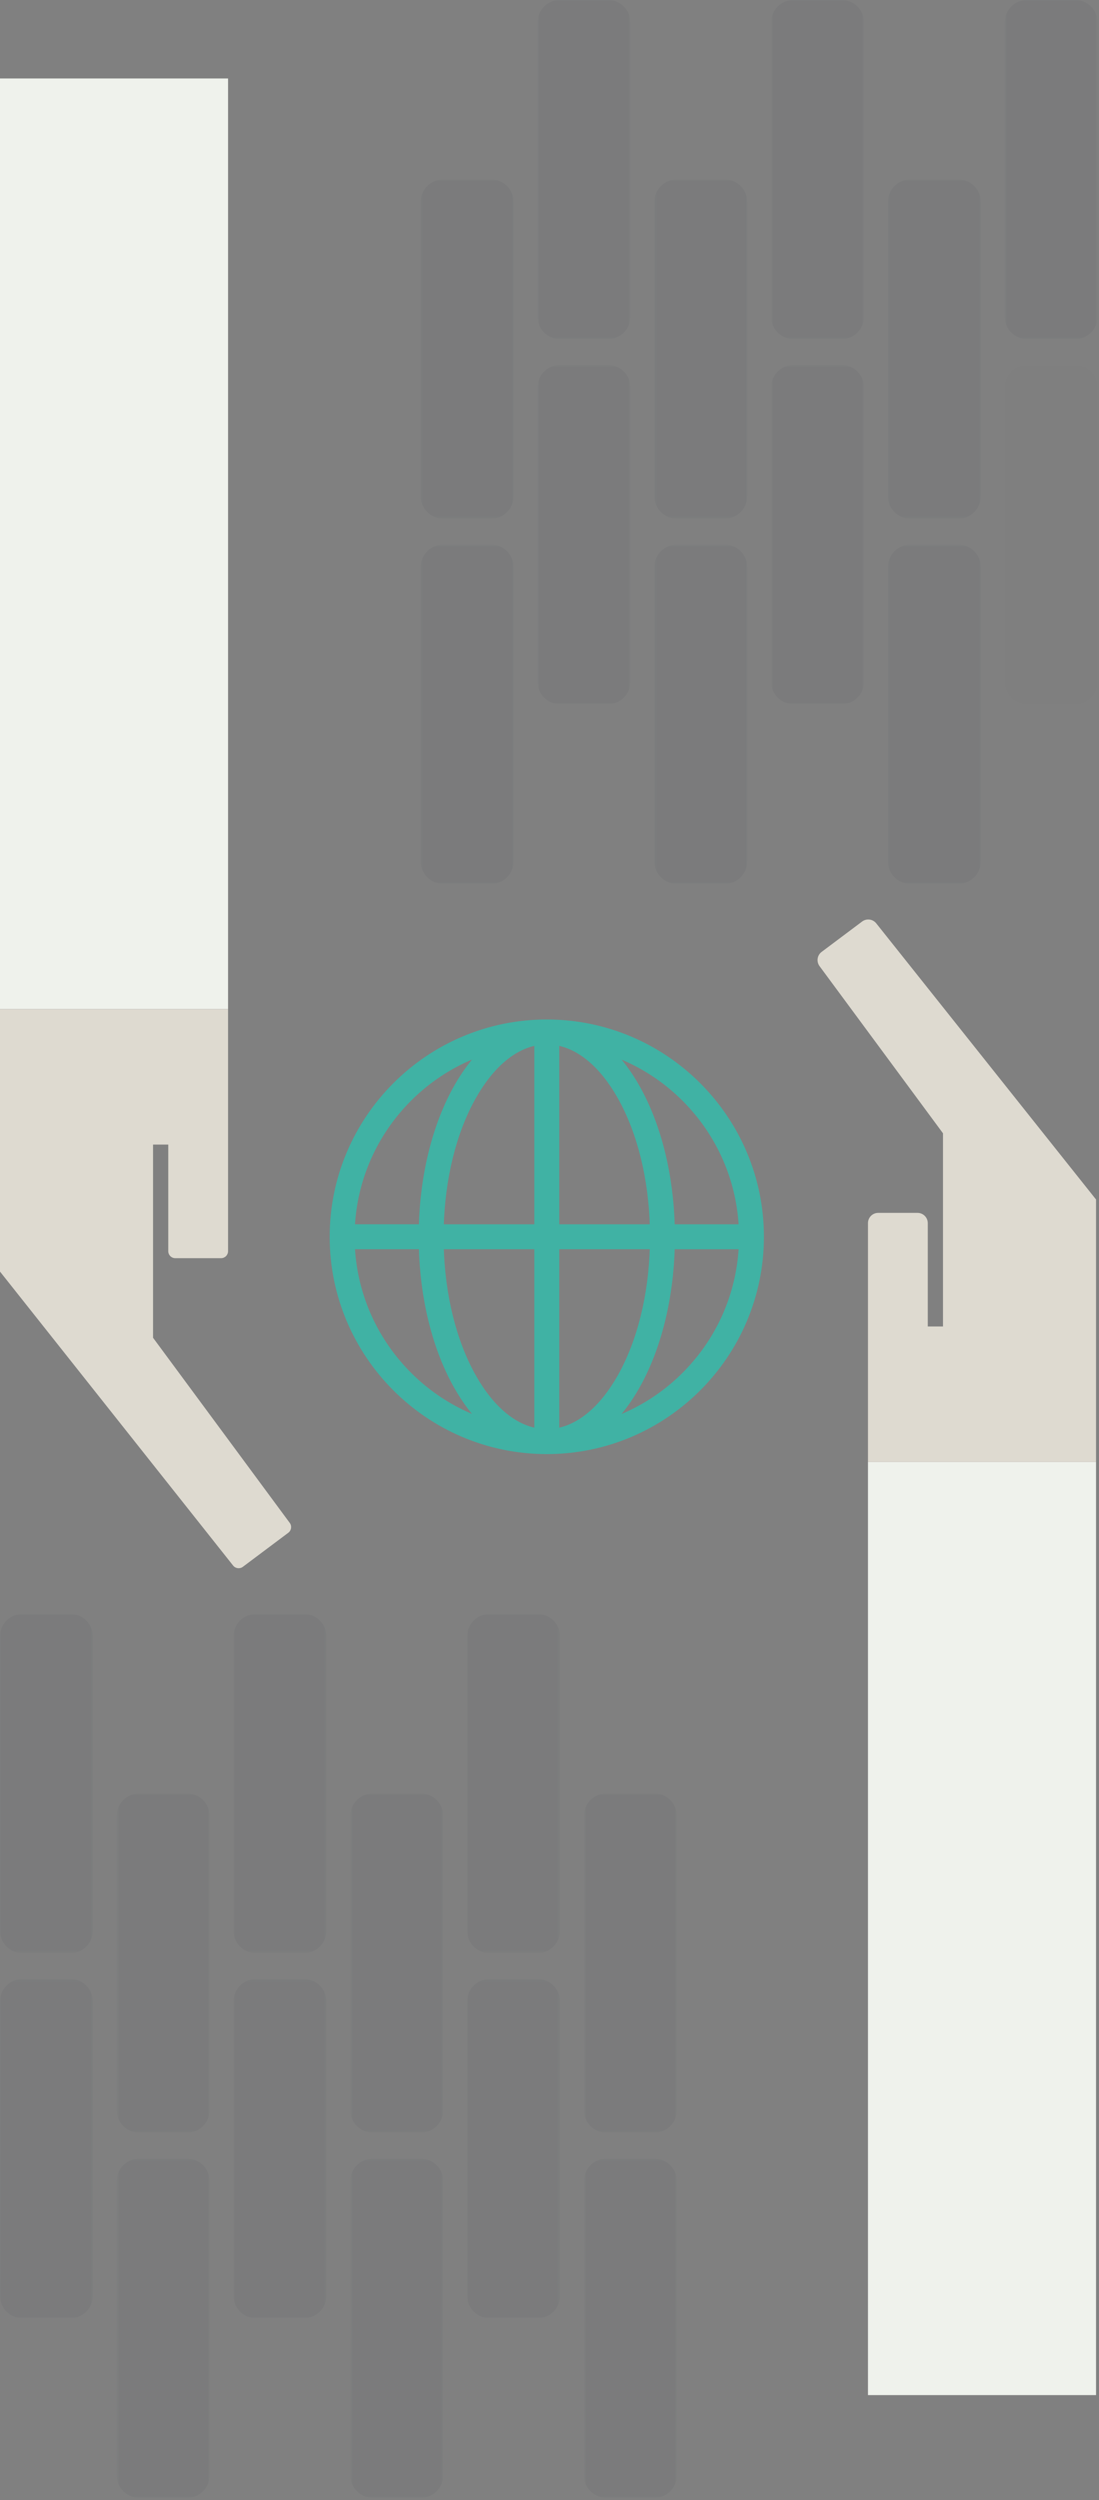
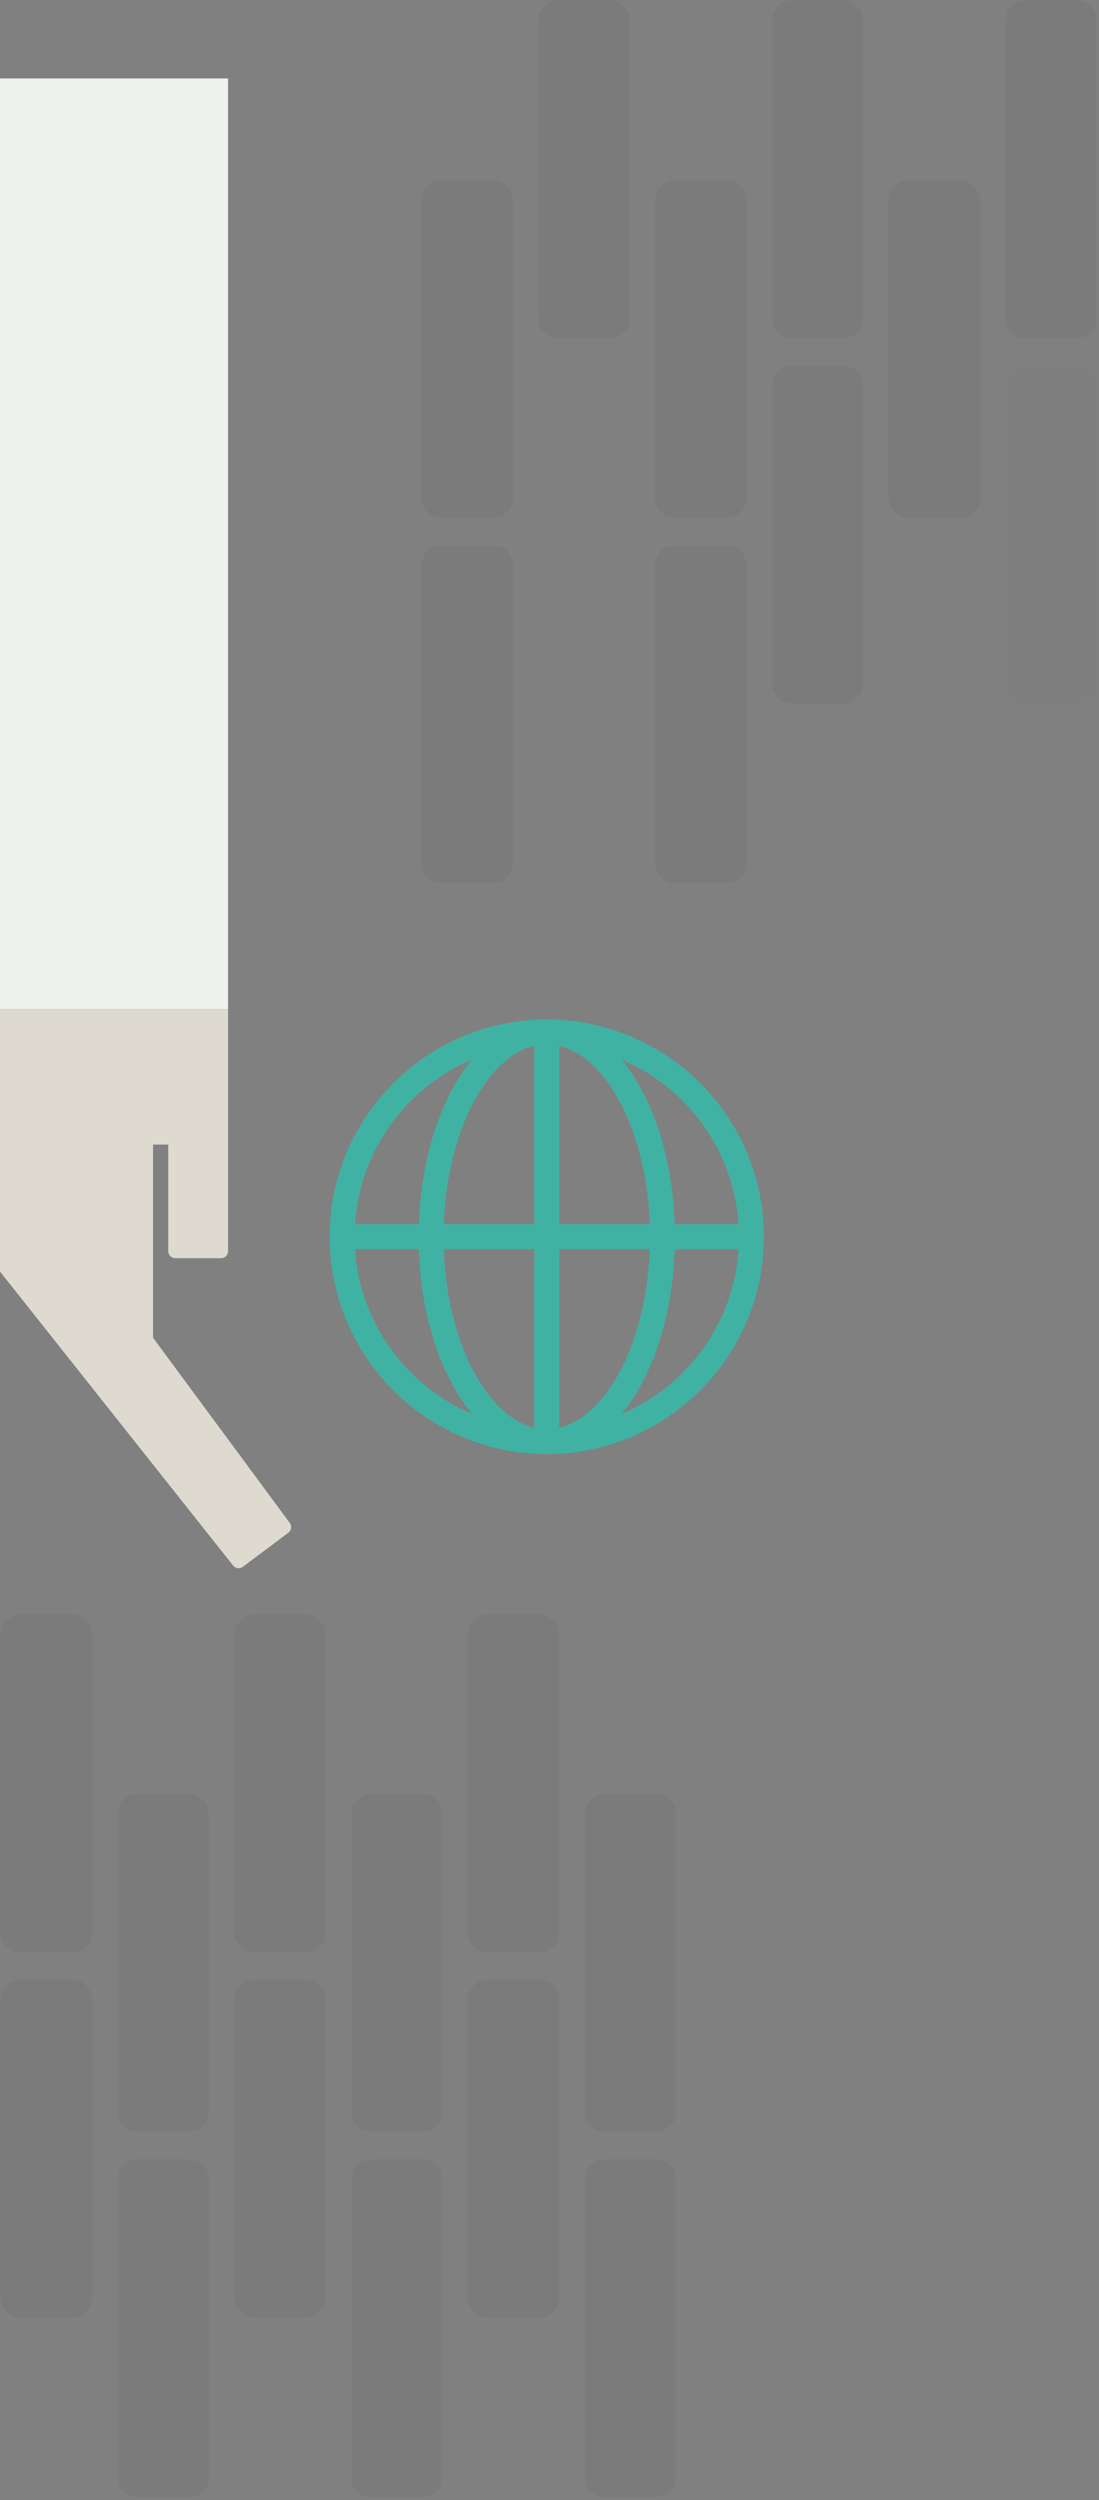
<svg xmlns="http://www.w3.org/2000/svg" width="447" height="1016" viewBox="0 0 447 1016" fill="none">
  <rect x="0" y="0" width="447" height="1016" fill="#808080" stroke="none" />
  <mask id="path-1-inside-1_38_728" fill="white">
    <path d="M222.401 415.776C174.528 415.776 135.574 454.73 135.574 502.603C135.574 550.475 174.528 589.429 222.401 589.429C270.273 589.429 309.227 550.475 309.227 502.603C309.227 454.73 270.273 415.776 222.401 415.776ZM301.971 499.012H272.989C272.484 477.509 267.498 457.372 258.788 441.983C255.419 436.018 251.635 431.017 247.524 427.025C278.094 437.205 300.472 465.445 301.971 499.027M218.81 423.226V499.012H178.995C179.485 478.741 184.159 459.85 192.262 445.5C199.607 432.515 208.926 424.739 218.81 423.226ZM218.81 506.179V581.965C208.912 580.452 199.592 572.676 192.262 559.691C184.159 545.341 179.485 526.465 178.995 506.179H218.81ZM225.992 581.965V506.179H265.807C265.317 526.45 260.642 545.341 252.54 559.691C245.194 572.676 235.875 580.452 225.992 581.965ZM225.992 499.012V423.226C235.89 424.739 245.209 432.515 252.54 445.5C260.642 459.85 265.317 478.726 265.807 499.012H225.992ZM197.277 427.01C193.167 431.002 189.383 436.018 186.014 441.968C177.318 457.372 172.317 477.509 171.813 498.997H142.831C144.33 465.415 166.708 437.19 197.277 426.995M142.831 506.179H171.813C172.317 527.682 177.303 547.819 186.014 563.208C189.383 569.173 193.167 574.174 197.277 578.166C166.708 567.986 144.33 539.746 142.831 506.164M247.524 578.181C251.62 574.189 255.419 569.173 258.788 563.223C267.484 547.819 272.484 527.682 272.989 506.194H301.971C300.472 539.776 278.094 568.016 247.524 578.196" />
  </mask>
  <path d="M222.401 415.776C174.528 415.776 135.574 454.73 135.574 502.603C135.574 550.475 174.528 589.429 222.401 589.429C270.273 589.429 309.227 550.475 309.227 502.603C309.227 454.73 270.273 415.776 222.401 415.776ZM301.971 499.012H272.989C272.484 477.509 267.498 457.372 258.788 441.983C255.419 436.018 251.635 431.017 247.524 427.025C278.094 437.205 300.472 465.445 301.971 499.027M218.81 423.226V499.012H178.995C179.485 478.741 184.159 459.85 192.262 445.5C199.607 432.515 208.926 424.739 218.81 423.226ZM218.81 506.179V581.965C208.912 580.452 199.592 572.676 192.262 559.691C184.159 545.341 179.485 526.465 178.995 506.179H218.81ZM225.992 581.965V506.179H265.807C265.317 526.45 260.642 545.341 252.54 559.691C245.194 572.676 235.875 580.452 225.992 581.965ZM225.992 499.012V423.226C235.89 424.739 245.209 432.515 252.54 445.5C260.642 459.85 265.317 478.726 265.807 499.012H225.992ZM197.277 427.01C193.167 431.002 189.383 436.018 186.014 441.968C177.318 457.372 172.317 477.509 171.813 498.997H142.831C144.33 465.415 166.708 437.19 197.277 426.995M142.831 506.179H171.813C172.317 527.682 177.303 547.819 186.014 563.208C189.383 569.173 193.167 574.174 197.277 578.166C166.708 567.986 144.33 539.746 142.831 506.164M247.524 578.181C251.62 574.189 255.419 569.173 258.788 563.223C267.484 547.819 272.484 527.682 272.989 506.194H301.971C300.472 539.776 278.094 568.016 247.524 578.196" fill="#40B2A4" />
  <path d="M272.989 499.012L271.989 499.035L272.012 500.012H272.989V499.012ZM258.788 441.983L257.917 442.475L257.917 442.476L258.788 441.983ZM247.524 427.025L247.84 426.076L246.828 427.742L247.524 427.025ZM218.81 423.226H219.81V422.061L218.658 422.237L218.81 423.226ZM218.81 499.012V500.012H219.81V499.012H218.81ZM178.995 499.012L177.995 498.988L177.97 500.012H178.995V499.012ZM192.262 445.5L191.391 445.008L191.391 445.008L192.262 445.5ZM218.81 506.179H219.81V505.179H218.81V506.179ZM218.81 581.965L218.658 582.954L219.81 583.13V581.965H218.81ZM192.262 559.691L193.132 559.199L193.132 559.199L192.262 559.691ZM178.995 506.179V505.179H177.97L177.995 506.203L178.995 506.179ZM225.992 581.965H224.992V583.13L226.143 582.954L225.992 581.965ZM225.992 506.179V505.179H224.992V506.179H225.992ZM265.807 506.179L266.806 506.203L266.831 505.179H265.807V506.179ZM252.54 559.691L253.41 560.183L253.411 560.183L252.54 559.691ZM225.992 499.012H224.992V500.012H225.992V499.012ZM225.992 423.226L226.143 422.237L224.992 422.061V423.226H225.992ZM252.54 445.5L251.669 445.992L251.669 445.992L252.54 445.5ZM265.807 499.012V500.012H266.831L266.806 498.988L265.807 499.012ZM186.014 441.968L185.144 441.476L185.143 441.477L186.014 441.968ZM171.813 498.997V499.997H172.789L172.812 499.02L171.813 498.997ZM142.831 498.997L141.832 498.952L141.785 499.997H142.831V498.997ZM171.813 506.179L172.812 506.156L172.789 505.179H171.813V506.179ZM186.014 563.208L186.885 562.716L186.884 562.715L186.014 563.208ZM197.277 578.166L196.961 579.115L197.974 577.449L197.277 578.166ZM258.788 563.223L259.658 563.715L259.658 563.714L258.788 563.223ZM272.989 506.194V505.194H272.012L271.989 506.171L272.989 506.194ZM301.971 506.194L302.97 506.239L303.016 505.194H301.971V506.194ZM222.401 414.776C173.976 414.776 134.574 454.178 134.574 502.603H136.574C136.574 455.283 175.08 416.776 222.401 416.776V414.776ZM134.574 502.603C134.574 551.028 173.976 590.429 222.401 590.429V588.429C175.08 588.429 136.574 549.923 136.574 502.603H134.574ZM222.401 590.429C270.826 590.429 310.227 551.028 310.227 502.603H308.227C308.227 549.923 269.721 588.429 222.401 588.429V590.429ZM310.227 502.603C310.227 454.178 270.826 414.776 222.401 414.776V416.776C269.721 416.776 308.227 455.283 308.227 502.603H310.227ZM301.971 498.012H272.989V500.012H301.971V498.012ZM273.989 498.988C273.481 477.358 268.466 457.052 259.658 441.491L257.917 442.476C266.531 457.692 271.488 477.66 271.989 499.035L273.989 498.988ZM259.658 441.491C256.25 435.456 252.41 430.376 248.221 426.307L246.828 427.742C250.859 431.658 254.588 436.579 257.917 442.475L259.658 441.491ZM247.208 427.974C277.396 438.026 299.492 465.914 300.972 499.071L302.97 498.982C301.452 464.975 278.792 436.383 247.84 426.076L247.208 427.974ZM217.81 423.226V499.012H219.81V423.226H217.81ZM218.81 498.012H178.995V500.012H218.81V498.012ZM179.995 499.036C180.481 478.891 185.127 460.169 193.132 445.992L191.391 445.008C183.191 459.531 178.488 478.59 177.995 498.988L179.995 499.036ZM193.132 445.992C200.401 433.143 209.504 425.663 218.961 424.214L218.658 422.237C208.348 423.816 198.813 431.888 191.391 445.008L193.132 445.992ZM217.81 506.179V581.965H219.81V506.179H217.81ZM218.961 580.977C209.489 579.528 200.386 572.048 193.132 559.199L191.391 560.183C198.798 573.303 208.334 581.375 218.658 582.954L218.961 580.977ZM193.132 559.199C185.127 545.022 180.481 526.315 179.995 506.155L177.995 506.203C178.488 526.615 183.191 545.66 191.391 560.183L193.132 559.199ZM178.995 507.179H218.81V505.179H178.995V507.179ZM226.992 581.965V506.179H224.992V581.965H226.992ZM225.992 507.179H265.807V505.179H225.992V507.179ZM264.807 506.155C264.32 526.3 259.674 545.022 251.669 559.199L253.411 560.183C261.611 545.66 266.314 526.601 266.806 506.203L264.807 506.155ZM251.67 559.199C244.4 572.048 235.297 579.528 225.841 580.977L226.143 582.954C236.453 581.375 245.988 573.303 253.41 560.183L251.67 559.199ZM226.992 499.012V423.226H224.992V499.012H226.992ZM225.841 424.214C235.312 425.663 244.415 433.143 251.669 445.992L253.411 445.008C246.003 431.888 236.468 423.816 226.143 422.237L225.841 424.214ZM251.669 445.992C259.674 460.169 264.32 478.876 264.807 499.036L266.806 498.988C266.314 478.576 261.611 459.531 253.411 445.008L251.669 445.992ZM265.807 498.012H225.992V500.012H265.807V498.012ZM196.581 426.293C192.391 430.361 188.551 435.457 185.144 441.476L186.884 442.461C190.214 436.578 193.943 431.642 197.974 427.727L196.581 426.293ZM185.143 441.477C176.351 457.051 171.32 477.357 170.813 498.973L172.812 499.02C173.314 477.661 178.286 457.692 186.885 442.46L185.143 441.477ZM171.813 497.997H142.831V499.997H171.813V497.997ZM143.83 499.041C145.31 465.885 167.406 438.011 197.594 427.944L196.961 426.046C166.01 436.369 143.35 464.945 141.832 498.952L143.83 499.041ZM142.831 507.179H171.813V505.179H142.831V507.179ZM170.813 506.203C171.32 527.833 176.335 548.139 185.144 563.701L186.884 562.715C178.271 547.499 173.314 527.531 172.812 506.156L170.813 506.203ZM185.143 563.7C188.551 569.735 192.391 574.815 196.581 578.884L197.974 577.449C193.942 573.534 190.214 568.612 186.885 562.716L185.143 563.7ZM197.593 577.217C167.406 567.165 145.31 539.277 143.83 506.12L141.832 506.209C143.35 540.216 166.01 568.808 196.961 579.115L197.593 577.217ZM248.222 578.897C252.395 574.83 256.25 569.736 259.658 563.715L257.917 562.73C254.588 568.611 250.845 573.549 246.826 577.465L248.222 578.897ZM259.658 563.714C268.451 548.14 273.481 527.834 273.989 506.218L271.989 506.171C271.488 527.53 266.516 547.499 257.917 562.731L259.658 563.714ZM272.989 507.194H301.971V505.194H272.989V507.194ZM300.972 506.15C299.492 539.307 277.396 567.194 247.208 577.247L247.84 579.145C278.792 568.837 301.452 540.246 302.97 506.239L300.972 506.15Z" fill="#40B2A4" mask="url(#path-1-inside-1_38_728)" />
  <path d="M222.401 415.776C174.528 415.776 135.574 454.73 135.574 502.603C135.574 550.475 174.528 589.429 222.401 589.429C270.273 589.429 309.227 550.475 309.227 502.603C309.227 454.73 270.273 415.776 222.401 415.776ZM301.971 499.012H272.989C272.484 477.509 267.498 457.372 258.788 441.983C255.419 436.018 251.635 431.017 247.524 427.025C278.094 437.205 300.472 465.445 301.971 499.027V499.012ZM218.81 423.226V499.012H178.995C179.485 478.741 184.159 459.85 192.262 445.5C199.607 432.515 208.926 424.739 218.81 423.226ZM218.81 506.179V581.965C208.912 580.452 199.592 572.676 192.262 559.691C184.159 545.341 179.485 526.465 178.995 506.179H218.81ZM225.992 581.965V506.179H265.807C265.317 526.45 260.642 545.341 252.54 559.691C245.194 572.676 235.875 580.452 225.992 581.965ZM225.992 499.012V423.226C235.89 424.739 245.209 432.515 252.54 445.5C260.642 459.85 265.317 478.726 265.807 499.012H225.992ZM197.277 427.01C193.167 431.002 189.383 436.018 186.014 441.968C177.318 457.372 172.317 477.509 171.813 498.997H142.831C144.33 465.415 166.708 437.19 197.277 426.995V427.01ZM142.831 506.179H171.813C172.317 527.682 177.303 547.819 186.014 563.208C189.383 569.173 193.167 574.174 197.277 578.166C166.708 567.986 144.33 539.746 142.831 506.164V506.179ZM247.524 578.181C251.62 574.189 255.419 569.173 258.788 563.223C267.484 547.819 272.484 527.682 272.989 506.194H301.971C300.472 539.776 278.094 568.016 247.524 578.196V578.181Z" fill="#40B2A4" stroke="#40B2A4" stroke-width="2.96" stroke-miterlimit="10" />
  <g opacity="0.05">
    <mask id="mask0_38_728" style="mask-type:luminance" maskUnits="userSpaceOnUse" x="190" y="804" width="38" height="139">
      <path d="M190.022 804.232V942.033H227.759V804.232H190.022Z" fill="white" />
    </mask>
    <g mask="url(#mask0_38_728)">
      <mask id="mask1_38_728" style="mask-type:luminance" maskUnits="userSpaceOnUse" x="190" y="804" width="38" height="139">
        <path d="M190.023 804.233V942.034H227.76V804.233H190.023Z" fill="white" />
      </mask>
      <g mask="url(#mask1_38_728)">
        <path d="M190.023 932.937V813.33C190.023 808.299 194.089 804.233 199.12 804.233H218.663C223.694 804.233 227.76 808.314 227.76 813.33V932.937C227.76 937.968 223.694 942.034 218.663 942.034H199.12C194.089 942.034 190.023 937.968 190.023 932.937Z" fill="#0C1C2C" />
      </g>
    </g>
  </g>
  <g opacity="0.05">
    <mask id="mask2_38_728" style="mask-type:luminance" maskUnits="userSpaceOnUse" x="190" y="655" width="38" height="139">
      <path d="M190.022 655.882V793.683H227.759V655.882H190.022Z" fill="white" />
    </mask>
    <g mask="url(#mask2_38_728)">
      <mask id="mask3_38_728" style="mask-type:luminance" maskUnits="userSpaceOnUse" x="190" y="655" width="38" height="139">
        <path d="M190.023 655.883V793.683H227.76V655.883H190.023Z" fill="white" />
      </mask>
      <g mask="url(#mask3_38_728)">
        <path d="M190.023 784.587V664.98C190.023 659.964 194.089 655.883 199.12 655.883H218.663C223.694 655.883 227.76 659.964 227.76 664.98V784.587C227.76 789.617 223.694 793.683 218.663 793.683H199.12C194.089 793.683 190.023 789.617 190.023 784.587Z" fill="#0C1C2C" />
      </g>
    </g>
  </g>
  <g opacity="0.05">
    <mask id="mask4_38_728" style="mask-type:luminance" maskUnits="userSpaceOnUse" x="95" y="804" width="38" height="139">
      <path d="M95.003 804.232L95.003 942.033H132.74V804.232H95.003Z" fill="white" />
    </mask>
    <g mask="url(#mask4_38_728)">
      <mask id="mask5_38_728" style="mask-type:luminance" maskUnits="userSpaceOnUse" x="95" y="804" width="38" height="139">
        <path d="M95.003 804.233L95.003 942.034H132.74V804.233H95.003Z" fill="white" />
      </mask>
      <g mask="url(#mask5_38_728)">
        <path d="M95.003 932.937L95.003 813.33C95.003 808.299 99.069 804.233 104.1 804.233H123.643C128.674 804.233 132.74 808.314 132.74 813.33V932.937C132.74 937.968 128.674 942.034 123.643 942.034H104.1C99.069 942.034 95.003 937.968 95.003 932.937Z" fill="#0C1C2C" />
      </g>
    </g>
  </g>
  <g opacity="0.05">
    <mask id="mask6_38_728" style="mask-type:luminance" maskUnits="userSpaceOnUse" x="95" y="655" width="38" height="139">
      <path d="M95.003 655.882L95.003 793.683H132.74V655.882H95.003Z" fill="white" />
    </mask>
    <g mask="url(#mask6_38_728)">
      <mask id="mask7_38_728" style="mask-type:luminance" maskUnits="userSpaceOnUse" x="95" y="655" width="38" height="139">
        <path d="M95.003 655.883L95.003 793.683H132.74V655.883H95.003Z" fill="white" />
      </mask>
      <g mask="url(#mask7_38_728)">
        <path d="M95.003 784.587L95.003 664.979C95.003 659.964 99.069 655.883 104.1 655.883H123.643C128.674 655.883 132.74 659.964 132.74 664.979V784.587C132.74 789.617 128.674 793.683 123.643 793.683H104.1C99.069 793.683 95.003 789.617 95.003 784.587Z" fill="#0C1C2C" />
      </g>
    </g>
  </g>
  <g opacity="0.05">
    <mask id="mask8_38_728" style="mask-type:luminance" maskUnits="userSpaceOnUse" x="0" y="804" width="38" height="139">
      <path d="M0.001 804.232L0.001 942.033H37.738L37.738 804.232H0.001Z" fill="white" />
    </mask>
    <g mask="url(#mask8_38_728)">
      <mask id="mask9_38_728" style="mask-type:luminance" maskUnits="userSpaceOnUse" x="0" y="804" width="38" height="139">
        <path d="M0.002 804.233L0.002 942.034H37.739L37.739 804.233H0.002Z" fill="white" />
      </mask>
      <g mask="url(#mask9_38_728)">
        <path d="M0.002 932.937L0.002 813.33C0.002 808.299 4.068 804.233 9.099 804.233H28.642C33.673 804.233 37.739 808.314 37.739 813.33L37.739 932.937C37.739 937.968 33.673 942.034 28.642 942.034H9.099C4.068 942.034 0.002 937.968 0.002 932.937Z" fill="#0C1C2C" />
      </g>
    </g>
  </g>
  <g opacity="0.05">
    <mask id="mask10_38_728" style="mask-type:luminance" maskUnits="userSpaceOnUse" x="0" y="655" width="38" height="139">
      <path d="M0.001 655.882L0.001 793.683H37.738L37.738 655.882H0.001Z" fill="white" />
    </mask>
    <g mask="url(#mask10_38_728)">
      <mask id="mask11_38_728" style="mask-type:luminance" maskUnits="userSpaceOnUse" x="0" y="655" width="38" height="139">
        <path d="M0.002 655.883L0.002 793.683H37.739L37.739 655.883H0.002Z" fill="white" />
      </mask>
      <g mask="url(#mask11_38_728)">
        <path d="M0.002 784.587L0.002 664.98C0.002 659.964 4.068 655.883 9.099 655.883H28.642C33.673 655.883 37.739 659.964 37.739 664.98L37.739 784.587C37.739 789.617 33.673 793.683 28.642 793.683H9.099C4.068 793.683 0.002 789.617 0.002 784.587Z" fill="#0C1C2C" />
      </g>
    </g>
  </g>
  <g opacity="0.05">
    <mask id="mask12_38_728" style="mask-type:luminance" maskUnits="userSpaceOnUse" x="237" y="728" width="39" height="139">
      <path d="M237.523 728.833V866.634H275.26V728.833H237.523Z" fill="white" />
    </mask>
    <g mask="url(#mask12_38_728)">
      <mask id="mask13_38_728" style="mask-type:luminance" maskUnits="userSpaceOnUse" x="237" y="728" width="39" height="139">
        <path d="M237.523 728.832V866.633H275.26V728.832H237.523Z" fill="white" />
      </mask>
      <g mask="url(#mask13_38_728)">
        <path d="M237.523 857.536V737.929C237.523 732.898 241.589 728.832 246.62 728.832H266.163C271.194 728.832 275.26 732.898 275.26 737.929V857.536C275.26 862.567 271.194 866.633 266.163 866.633H246.62C241.589 866.633 237.523 862.567 237.523 857.536Z" fill="#0C1C2C" />
      </g>
    </g>
  </g>
  <g opacity="0.05">
    <mask id="mask14_38_728" style="mask-type:luminance" maskUnits="userSpaceOnUse" x="237" y="877" width="39" height="139">
      <path d="M237.523 877.229V1015.03H275.26V877.229H237.523Z" fill="white" />
    </mask>
    <g mask="url(#mask14_38_728)">
      <mask id="mask15_38_728" style="mask-type:luminance" maskUnits="userSpaceOnUse" x="237" y="877" width="39" height="139">
        <path d="M237.523 877.227V1015.03H275.26V877.227H237.523Z" fill="white" />
      </mask>
      <g mask="url(#mask15_38_728)">
        <path d="M237.523 1005.93V886.324C237.523 881.293 241.589 877.227 246.62 877.227H266.163C271.194 877.227 275.26 881.308 275.26 886.324V1005.93C275.26 1010.96 271.194 1015.03 266.163 1015.03H246.62C241.589 1015.03 237.523 1010.96 237.523 1005.93Z" fill="#0C1C2C" />
      </g>
    </g>
  </g>
  <g opacity="0.05">
    <mask id="mask16_38_728" style="mask-type:luminance" maskUnits="userSpaceOnUse" x="142" y="728" width="39" height="139">
      <path d="M142.521 728.833V866.634H180.259V728.833H142.521Z" fill="white" />
    </mask>
    <g mask="url(#mask16_38_728)">
      <mask id="mask17_38_728" style="mask-type:luminance" maskUnits="userSpaceOnUse" x="142" y="728" width="39" height="139">
        <path d="M142.523 728.832V866.633H180.26V728.832H142.523Z" fill="white" />
      </mask>
      <g mask="url(#mask17_38_728)">
        <path d="M142.523 857.536V737.929C142.523 732.898 146.589 728.832 151.62 728.832H171.163C176.194 728.832 180.26 732.898 180.26 737.929V857.536C180.26 862.567 176.194 866.633 171.163 866.633H151.62C146.589 866.633 142.523 862.567 142.523 857.536Z" fill="#0C1C2C" />
      </g>
    </g>
  </g>
  <g opacity="0.05">
    <mask id="mask18_38_728" style="mask-type:luminance" maskUnits="userSpaceOnUse" x="142" y="877" width="39" height="139">
      <path d="M142.521 877.229V1015.03H180.259V877.229H142.521Z" fill="white" />
    </mask>
    <g mask="url(#mask18_38_728)">
      <mask id="mask19_38_728" style="mask-type:luminance" maskUnits="userSpaceOnUse" x="142" y="877" width="39" height="139">
        <path d="M142.523 877.227V1015.03H180.26V877.227H142.523Z" fill="white" />
      </mask>
      <g mask="url(#mask19_38_728)">
        <path d="M142.523 1005.93V886.324C142.523 881.293 146.589 877.227 151.62 877.227H171.163C176.194 877.227 180.26 881.308 180.26 886.324V1005.93C180.26 1010.96 176.194 1015.03 171.163 1015.03H151.62C146.589 1015.03 142.523 1010.96 142.523 1005.93Z" fill="#0C1C2C" />
      </g>
    </g>
  </g>
  <g opacity="0.05">
    <mask id="mask20_38_728" style="mask-type:luminance" maskUnits="userSpaceOnUse" x="47" y="728" width="39" height="139">
      <path d="M47.502 728.833L47.502 866.634H85.239V728.833H47.502Z" fill="white" />
    </mask>
    <g mask="url(#mask20_38_728)">
      <mask id="mask21_38_728" style="mask-type:luminance" maskUnits="userSpaceOnUse" x="47" y="728" width="39" height="139">
        <path d="M47.502 728.832L47.502 866.633H85.239V728.832H47.502Z" fill="white" />
      </mask>
      <g mask="url(#mask21_38_728)">
        <path d="M47.502 857.536L47.502 737.929C47.502 732.898 51.568 728.832 56.598 728.832H76.142C81.172 728.832 85.239 732.898 85.239 737.929V857.536C85.239 862.567 81.172 866.633 76.142 866.633H56.598C51.568 866.633 47.502 862.567 47.502 857.536Z" fill="#0C1C2C" />
      </g>
    </g>
  </g>
  <g opacity="0.05">
    <mask id="mask22_38_728" style="mask-type:luminance" maskUnits="userSpaceOnUse" x="47" y="877" width="39" height="139">
      <path d="M47.502 877.229L47.502 1015.03H85.239V877.229H47.502Z" fill="white" />
    </mask>
    <g mask="url(#mask22_38_728)">
      <mask id="mask23_38_728" style="mask-type:luminance" maskUnits="userSpaceOnUse" x="47" y="877" width="39" height="139">
        <path d="M47.502 877.227L47.502 1015.03H85.239L85.239 877.227H47.502Z" fill="white" />
      </mask>
      <g mask="url(#mask23_38_728)">
        <path d="M47.502 1005.93L47.502 886.324C47.502 881.293 51.568 877.227 56.598 877.227H76.142C81.172 877.227 85.239 881.308 85.239 886.324L85.239 1005.93C85.239 1010.96 81.172 1015.03 76.142 1015.03H56.598C51.568 1015.03 47.502 1010.96 47.502 1005.93Z" fill="#0C1C2C" />
      </g>
    </g>
  </g>
  <g opacity="0.05">
    <mask id="mask24_38_728" style="mask-type:luminance" maskUnits="userSpaceOnUse" x="408" y="-1" width="39" height="139">
      <path d="M408.669 -7.62939e-05V137.801H446.407V-7.62939e-05H408.669Z" fill="white" />
    </mask>
    <g mask="url(#mask24_38_728)">
      <mask id="mask25_38_728" style="mask-type:luminance" maskUnits="userSpaceOnUse" x="408" y="-1" width="39" height="139">
        <path d="M408.671 -0.002V137.799H446.408V-0.002H408.671Z" fill="white" />
      </mask>
      <g mask="url(#mask25_38_728)">
        <path d="M408.671 128.702V9.095C408.671 4.064 412.737 -0.002 417.768 -0.002H437.311C442.342 -0.002 446.408 4.064 446.408 9.095V128.702C446.408 133.733 442.342 137.799 437.311 137.799H417.768C412.737 137.799 408.671 133.733 408.671 128.702Z" fill="#0C1C2C" />
      </g>
    </g>
  </g>
  <g opacity="0.05">
    <mask id="mask26_38_728" style="mask-type:luminance" maskUnits="userSpaceOnUse" x="408" y="148" width="39" height="139">
      <path d="M408.669 148.34V286.14H446.407V148.34H408.669Z" fill="white" />
    </mask>
    <g mask="url(#mask26_38_728)">
      <g opacity="0.1">
        <mask id="mask27_38_728" style="mask-type:luminance" maskUnits="userSpaceOnUse" x="408" y="148" width="39" height="139">
          <path d="M408.671 148.341V286.142H446.408V148.341H408.671Z" fill="white" />
        </mask>
        <g mask="url(#mask27_38_728)">
          <path d="M408.671 277.045V157.438C408.671 152.407 412.737 148.341 417.768 148.341H437.311C442.342 148.341 446.408 152.407 446.408 157.438V277.045C446.408 282.076 442.342 286.142 437.311 286.142H417.768C412.737 286.142 408.671 282.076 408.671 277.045Z" fill="#0C1C2C" />
        </g>
      </g>
    </g>
  </g>
  <g opacity="0.05">
    <mask id="mask28_38_728" style="mask-type:luminance" maskUnits="userSpaceOnUse" x="313" y="148" width="39" height="139">
      <path d="M313.664 148.34V286.14H351.401V148.34H313.664Z" fill="white" />
    </mask>
    <g mask="url(#mask28_38_728)">
      <mask id="mask29_38_728" style="mask-type:luminance" maskUnits="userSpaceOnUse" x="313" y="148" width="39" height="139">
        <path d="M313.663 148.341V286.142H351.4V148.341H313.663Z" fill="white" />
      </mask>
      <g mask="url(#mask29_38_728)">
        <path d="M313.663 277.045V157.438C313.663 152.407 317.729 148.341 322.76 148.341H342.304C347.334 148.341 351.4 152.407 351.4 157.438V277.045C351.4 282.076 347.334 286.142 342.304 286.142H322.76C317.729 286.142 313.663 282.076 313.663 277.045Z" fill="#0C1C2C" />
      </g>
    </g>
  </g>
  <g opacity="0.05">
    <mask id="mask30_38_728" style="mask-type:luminance" maskUnits="userSpaceOnUse" x="313" y="-1" width="39" height="139">
      <path d="M313.664 -7.62939e-05V137.801H351.401V-7.62939e-05H313.664Z" fill="white" />
    </mask>
    <g mask="url(#mask30_38_728)">
      <mask id="mask31_38_728" style="mask-type:luminance" maskUnits="userSpaceOnUse" x="313" y="-1" width="39" height="139">
        <path d="M313.663 -0.002V137.799H351.4V-0.002H313.663Z" fill="white" />
      </mask>
      <g mask="url(#mask31_38_728)">
        <path d="M313.663 128.702V9.095C313.663 4.064 317.729 -0.002 322.76 -0.002H342.304C347.334 -0.002 351.4 4.064 351.4 9.095V128.702C351.4 133.733 347.334 137.799 342.304 137.799H322.76C317.729 137.799 313.663 133.733 313.663 128.702Z" fill="#0C1C2C" />
      </g>
    </g>
  </g>
  <g opacity="0.05">
    <mask id="mask32_38_728" style="mask-type:luminance" maskUnits="userSpaceOnUse" x="218" y="148" width="39" height="139">
      <path d="M218.648 148.34V286.14H256.386V148.34H218.648Z" fill="white" />
    </mask>
    <g mask="url(#mask32_38_728)">
      <mask id="mask33_38_728" style="mask-type:luminance" maskUnits="userSpaceOnUse" x="218" y="148" width="39" height="139">
        <path d="M218.65 148.341V286.142H256.387V148.341H218.65Z" fill="white" />
      </mask>
      <g mask="url(#mask33_38_728)">
-         <path d="M218.65 277.045V157.438C218.65 152.407 222.716 148.341 227.747 148.341H247.29C252.321 148.341 256.387 152.407 256.387 157.438V277.045C256.387 282.076 252.321 286.142 247.29 286.142H227.747C222.716 286.142 218.65 282.076 218.65 277.045Z" fill="#0C1C2C" />
-       </g>
+         </g>
    </g>
  </g>
  <g opacity="0.05">
    <mask id="mask34_38_728" style="mask-type:luminance" maskUnits="userSpaceOnUse" x="218" y="-1" width="39" height="139">
      <path d="M218.648 -7.62939e-05V137.801H256.386V-7.62939e-05H218.648Z" fill="white" />
    </mask>
    <g mask="url(#mask34_38_728)">
      <mask id="mask35_38_728" style="mask-type:luminance" maskUnits="userSpaceOnUse" x="218" y="-1" width="39" height="139">
        <path d="M218.65 -0.002V137.799H256.387V-0.002H218.65Z" fill="white" />
      </mask>
      <g mask="url(#mask35_38_728)">
        <path d="M218.65 128.702V9.095C218.65 4.064 222.716 -0.002 227.747 -0.002H247.29C252.321 -0.002 256.387 4.064 256.387 9.095V128.702C256.387 133.733 252.321 137.799 247.29 137.799H227.747C222.716 137.799 218.65 133.733 218.65 128.702Z" fill="#0C1C2C" />
      </g>
    </g>
  </g>
  <g opacity="0.05">
    <mask id="mask36_38_728" style="mask-type:luminance" maskUnits="userSpaceOnUse" x="361" y="72" width="38" height="139">
      <path d="M361.165 72.954V210.755H398.902V72.954H361.165Z" fill="white" />
    </mask>
    <g mask="url(#mask36_38_728)">
      <mask id="mask37_38_728" style="mask-type:luminance" maskUnits="userSpaceOnUse" x="361" y="72" width="38" height="139">
        <path d="M361.163 72.955V210.756H398.9V72.955H361.163Z" fill="white" />
      </mask>
      <g mask="url(#mask37_38_728)">
        <path d="M361.163 201.659V82.052C361.163 77.021 365.229 72.955 370.259 72.955H389.803C394.834 72.955 398.9 77.021 398.9 82.052V201.659C398.9 206.69 394.834 210.756 389.803 210.756H370.259C365.229 210.756 361.163 206.69 361.163 201.659Z" fill="#0C1C2C" />
      </g>
    </g>
  </g>
  <g opacity="0.05">
    <mask id="mask38_38_728" style="mask-type:luminance" maskUnits="userSpaceOnUse" x="361" y="221" width="38" height="139">
      <path d="M361.165 221.35V359.151H398.902V221.35H361.165Z" fill="white" />
    </mask>
    <g mask="url(#mask38_38_728)">
      <mask id="mask39_38_728" style="mask-type:luminance" maskUnits="userSpaceOnUse" x="361" y="221" width="38" height="139">
-         <path d="M361.163 221.353V359.153H398.9V221.353H361.163Z" fill="white" />
+         <path d="M361.163 221.353V359.153H398.9H361.163Z" fill="white" />
      </mask>
      <g mask="url(#mask39_38_728)">
        <path d="M361.163 350.057V230.449C361.163 225.419 365.229 221.353 370.259 221.353H389.803C394.834 221.353 398.9 225.419 398.9 230.449V350.057C398.9 355.087 394.834 359.153 389.803 359.153H370.259C365.229 359.153 361.163 355.087 361.163 350.057Z" fill="#0C1C2C" />
      </g>
    </g>
  </g>
  <g opacity="0.05">
    <mask id="mask40_38_728" style="mask-type:luminance" maskUnits="userSpaceOnUse" x="266" y="72" width="38" height="139">
      <path d="M266.164 72.954V210.755H303.901V72.954H266.164Z" fill="white" />
    </mask>
    <g mask="url(#mask40_38_728)">
      <mask id="mask41_38_728" style="mask-type:luminance" maskUnits="userSpaceOnUse" x="266" y="72" width="38" height="139">
        <path d="M266.164 72.955V210.756H303.901V72.955H266.164Z" fill="white" />
      </mask>
      <g mask="url(#mask41_38_728)">
        <path d="M266.164 201.659V82.052C266.164 77.021 270.23 72.955 275.26 72.955H294.804C299.835 72.955 303.901 77.021 303.901 82.052V201.659C303.901 206.69 299.835 210.756 294.804 210.756H275.26C270.23 210.756 266.164 206.69 266.164 201.659Z" fill="#0C1C2C" />
      </g>
    </g>
  </g>
  <g opacity="0.05">
    <mask id="mask42_38_728" style="mask-type:luminance" maskUnits="userSpaceOnUse" x="266" y="221" width="38" height="139">
      <path d="M266.164 221.35V359.151H303.901V221.35H266.164Z" fill="white" />
    </mask>
    <g mask="url(#mask42_38_728)">
      <mask id="mask43_38_728" style="mask-type:luminance" maskUnits="userSpaceOnUse" x="266" y="221" width="38" height="139">
        <path d="M266.164 221.353V359.153H303.901V221.353H266.164Z" fill="white" />
      </mask>
      <g mask="url(#mask43_38_728)">
        <path d="M266.164 350.057V230.449C266.164 225.419 270.23 221.353 275.26 221.353H294.804C299.835 221.353 303.901 225.419 303.901 230.449V350.057C303.901 355.087 299.835 359.153 294.804 359.153H275.26C270.23 359.153 266.164 355.087 266.164 350.057Z" fill="#0C1C2C" />
      </g>
    </g>
  </g>
  <g opacity="0.05">
    <mask id="mask44_38_728" style="mask-type:luminance" maskUnits="userSpaceOnUse" x="171" y="72" width="38" height="139">
      <path d="M171.144 72.954V210.755H208.881V72.954H171.144Z" fill="white" />
    </mask>
    <g mask="url(#mask44_38_728)">
      <mask id="mask45_38_728" style="mask-type:luminance" maskUnits="userSpaceOnUse" x="171" y="72" width="38" height="139">
        <path d="M171.142 72.955V210.756H208.879V72.955H171.142Z" fill="white" />
      </mask>
      <g mask="url(#mask45_38_728)">
        <path d="M171.142 201.659V82.052C171.142 77.021 175.208 72.955 180.239 72.955H199.783C204.813 72.955 208.879 77.021 208.879 82.052V201.659C208.879 206.69 204.813 210.756 199.783 210.756H180.239C175.208 210.756 171.142 206.69 171.142 201.659Z" fill="#0C1C2C" />
      </g>
    </g>
  </g>
  <g opacity="0.05">
    <mask id="mask46_38_728" style="mask-type:luminance" maskUnits="userSpaceOnUse" x="171" y="221" width="38" height="139">
      <path d="M171.144 221.35V359.151H208.881V221.35H171.144Z" fill="white" />
    </mask>
    <g mask="url(#mask46_38_728)">
      <mask id="mask47_38_728" style="mask-type:luminance" maskUnits="userSpaceOnUse" x="171" y="221" width="38" height="139">
        <path d="M171.142 221.353V359.153H208.879V221.353H171.142Z" fill="white" />
      </mask>
      <g mask="url(#mask47_38_728)">
        <path d="M171.142 350.057V230.449C171.142 225.419 175.208 221.353 180.239 221.353H199.783C204.813 221.353 208.879 225.419 208.879 230.449V350.057C208.879 355.087 204.813 359.153 199.783 359.153H180.239C175.208 359.153 171.142 355.087 171.142 350.057Z" fill="#0C1C2C" />
      </g>
    </g>
  </g>
-   <path d="M353.035 594.088V973.314H445.797V594.088H353.035Z" fill="#EFF2EC" />
-   <path d="M333.342 392.627L383.545 460.547V539.049H377.357V497.053C377.357 494.753 375.487 492.883 373.187 492.883H357.189C354.889 492.883 353.034 494.753 353.034 497.053V594.104H445.797V487.452L356.403 375.235C355.008 373.469 352.456 373.142 350.645 374.493L334.188 386.824C332.348 388.19 331.977 390.786 333.342 392.627Z" fill="#DEDAD0" />
  <path d="M0 31.891L0 410.079H92.762L92.762 31.891H0Z" fill="#EFF2EC" />
  <path d="M117.841 618.857L62.252 543.635V465.133H68.44V508.435C68.44 510.023 69.716 511.299 71.304 511.299H89.898C91.486 511.299 92.762 510.023 92.762 508.435V410.093H0L0 516.745L94.81 636.204C95.775 637.421 97.541 637.644 98.772 636.724L117.263 622.878C118.524 621.929 118.791 620.148 117.856 618.872" fill="#DEDAD0" />
</svg>